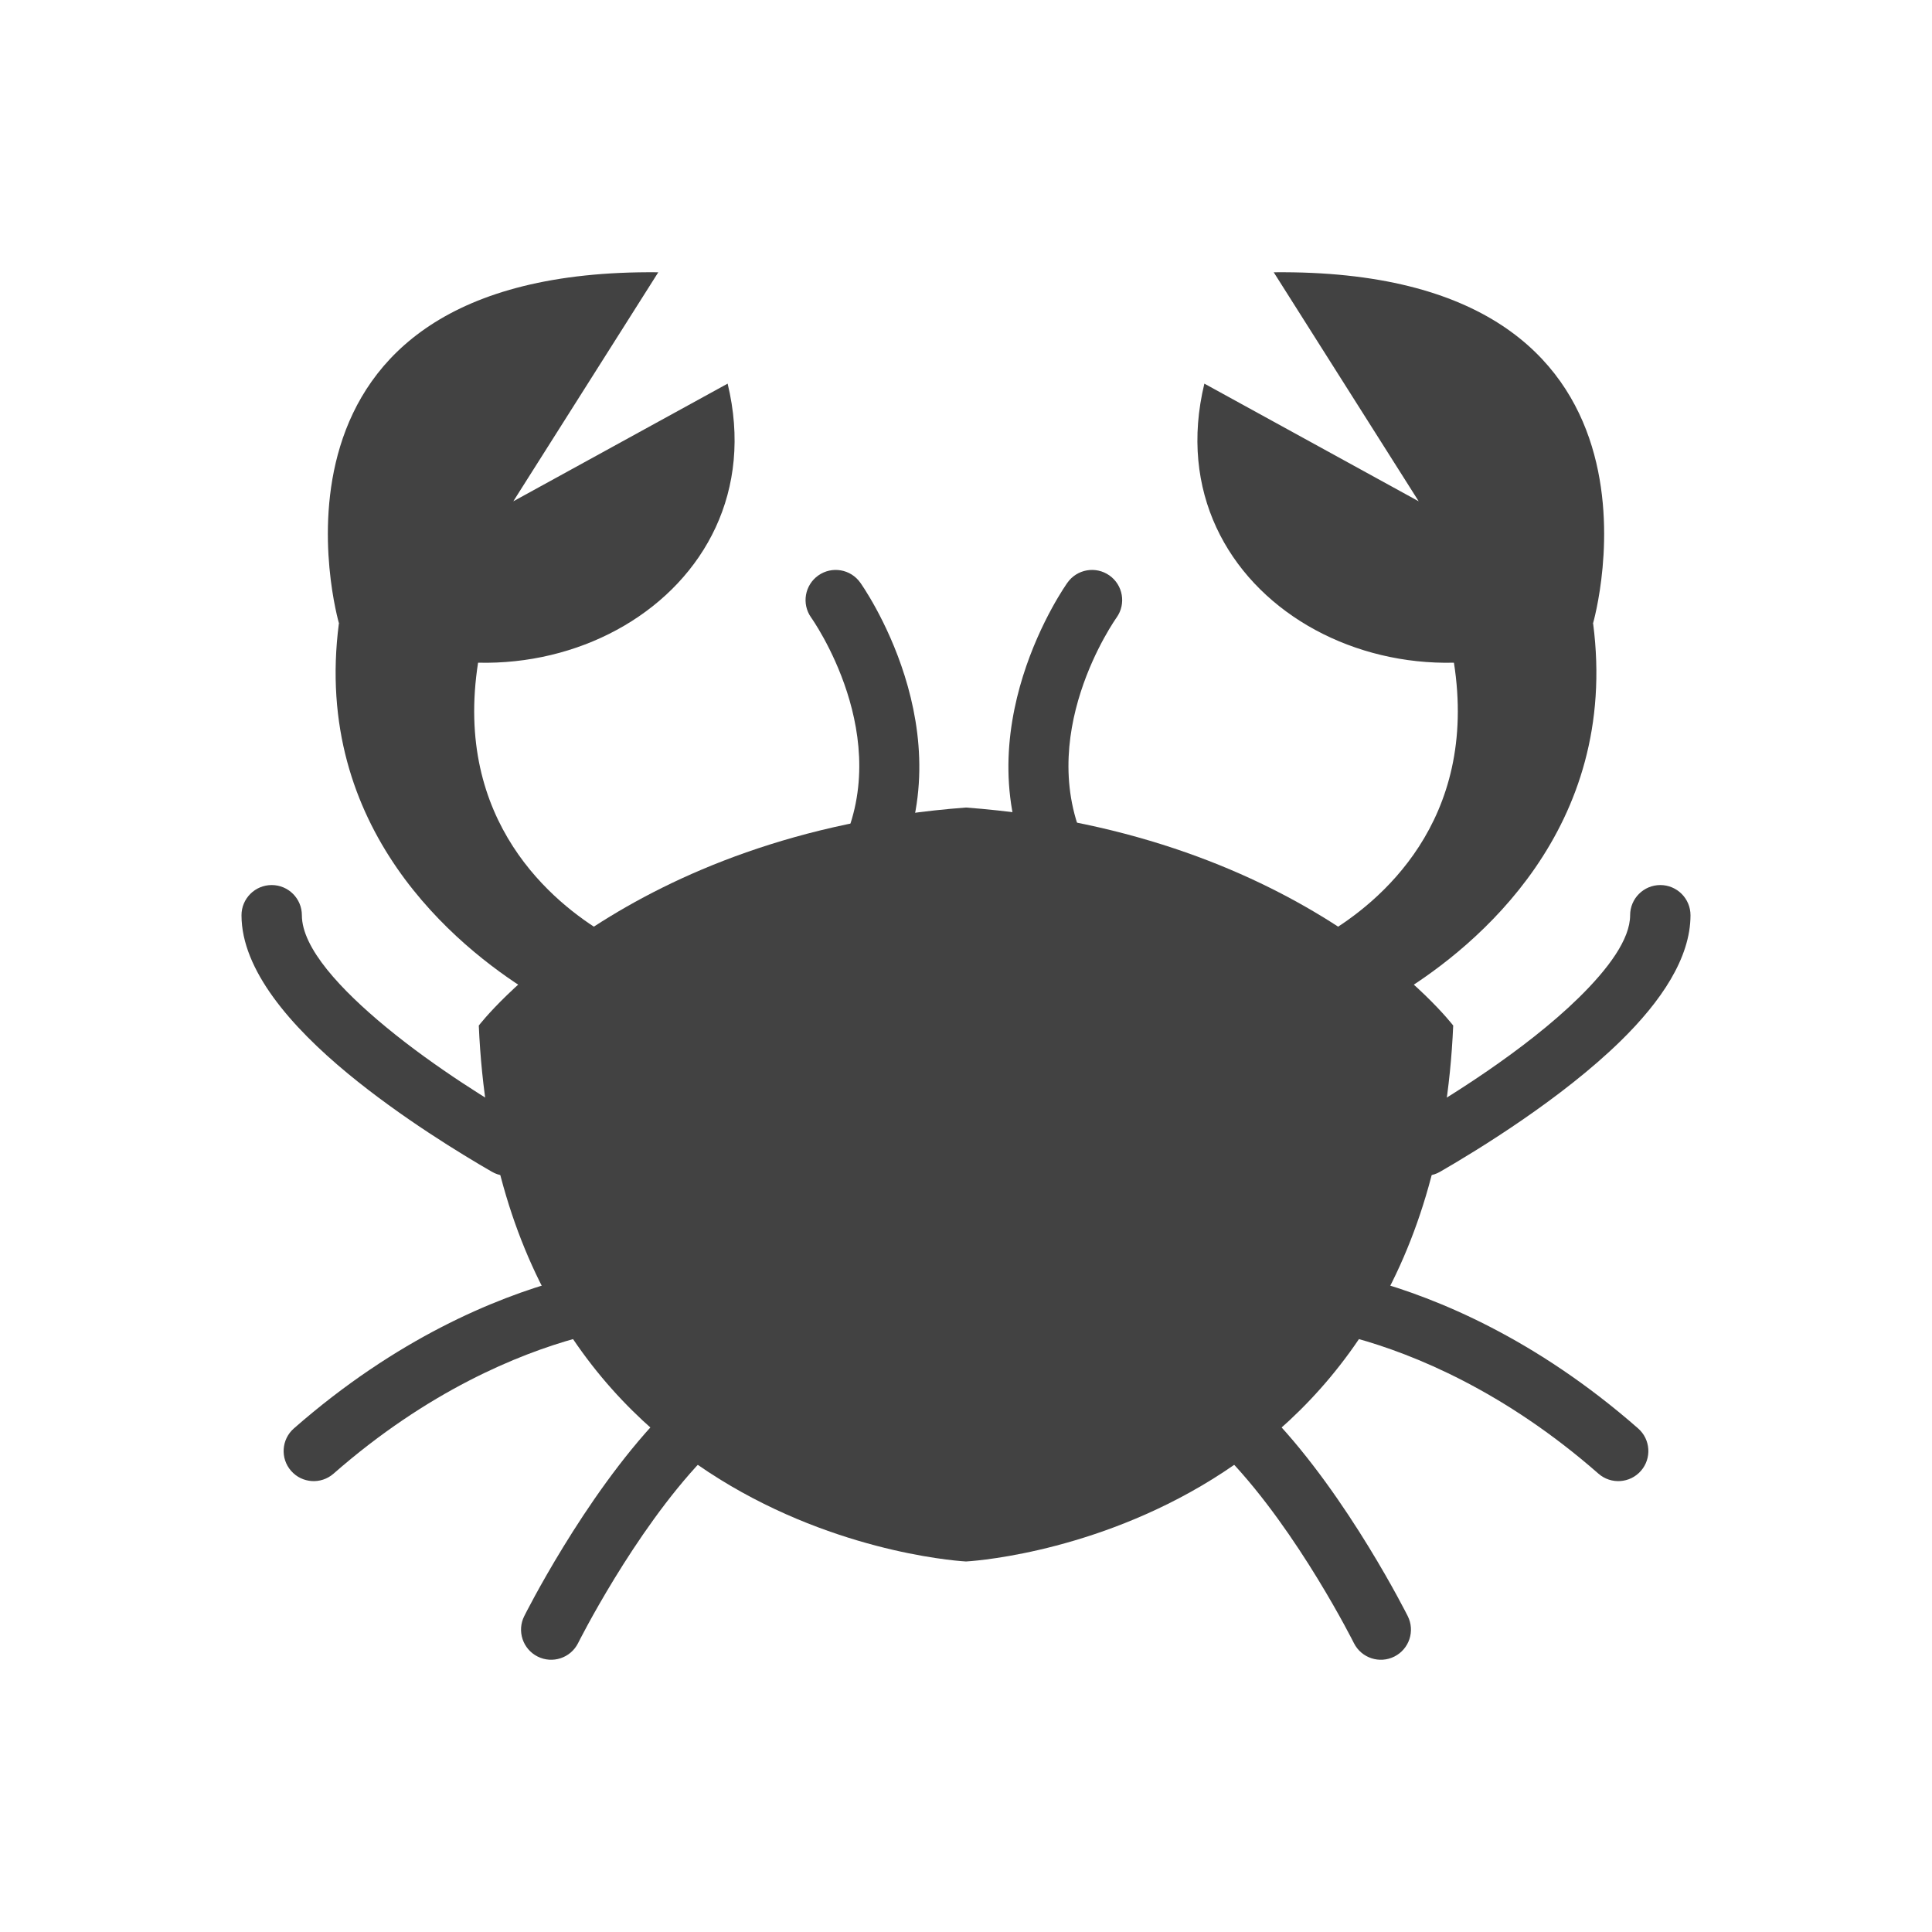
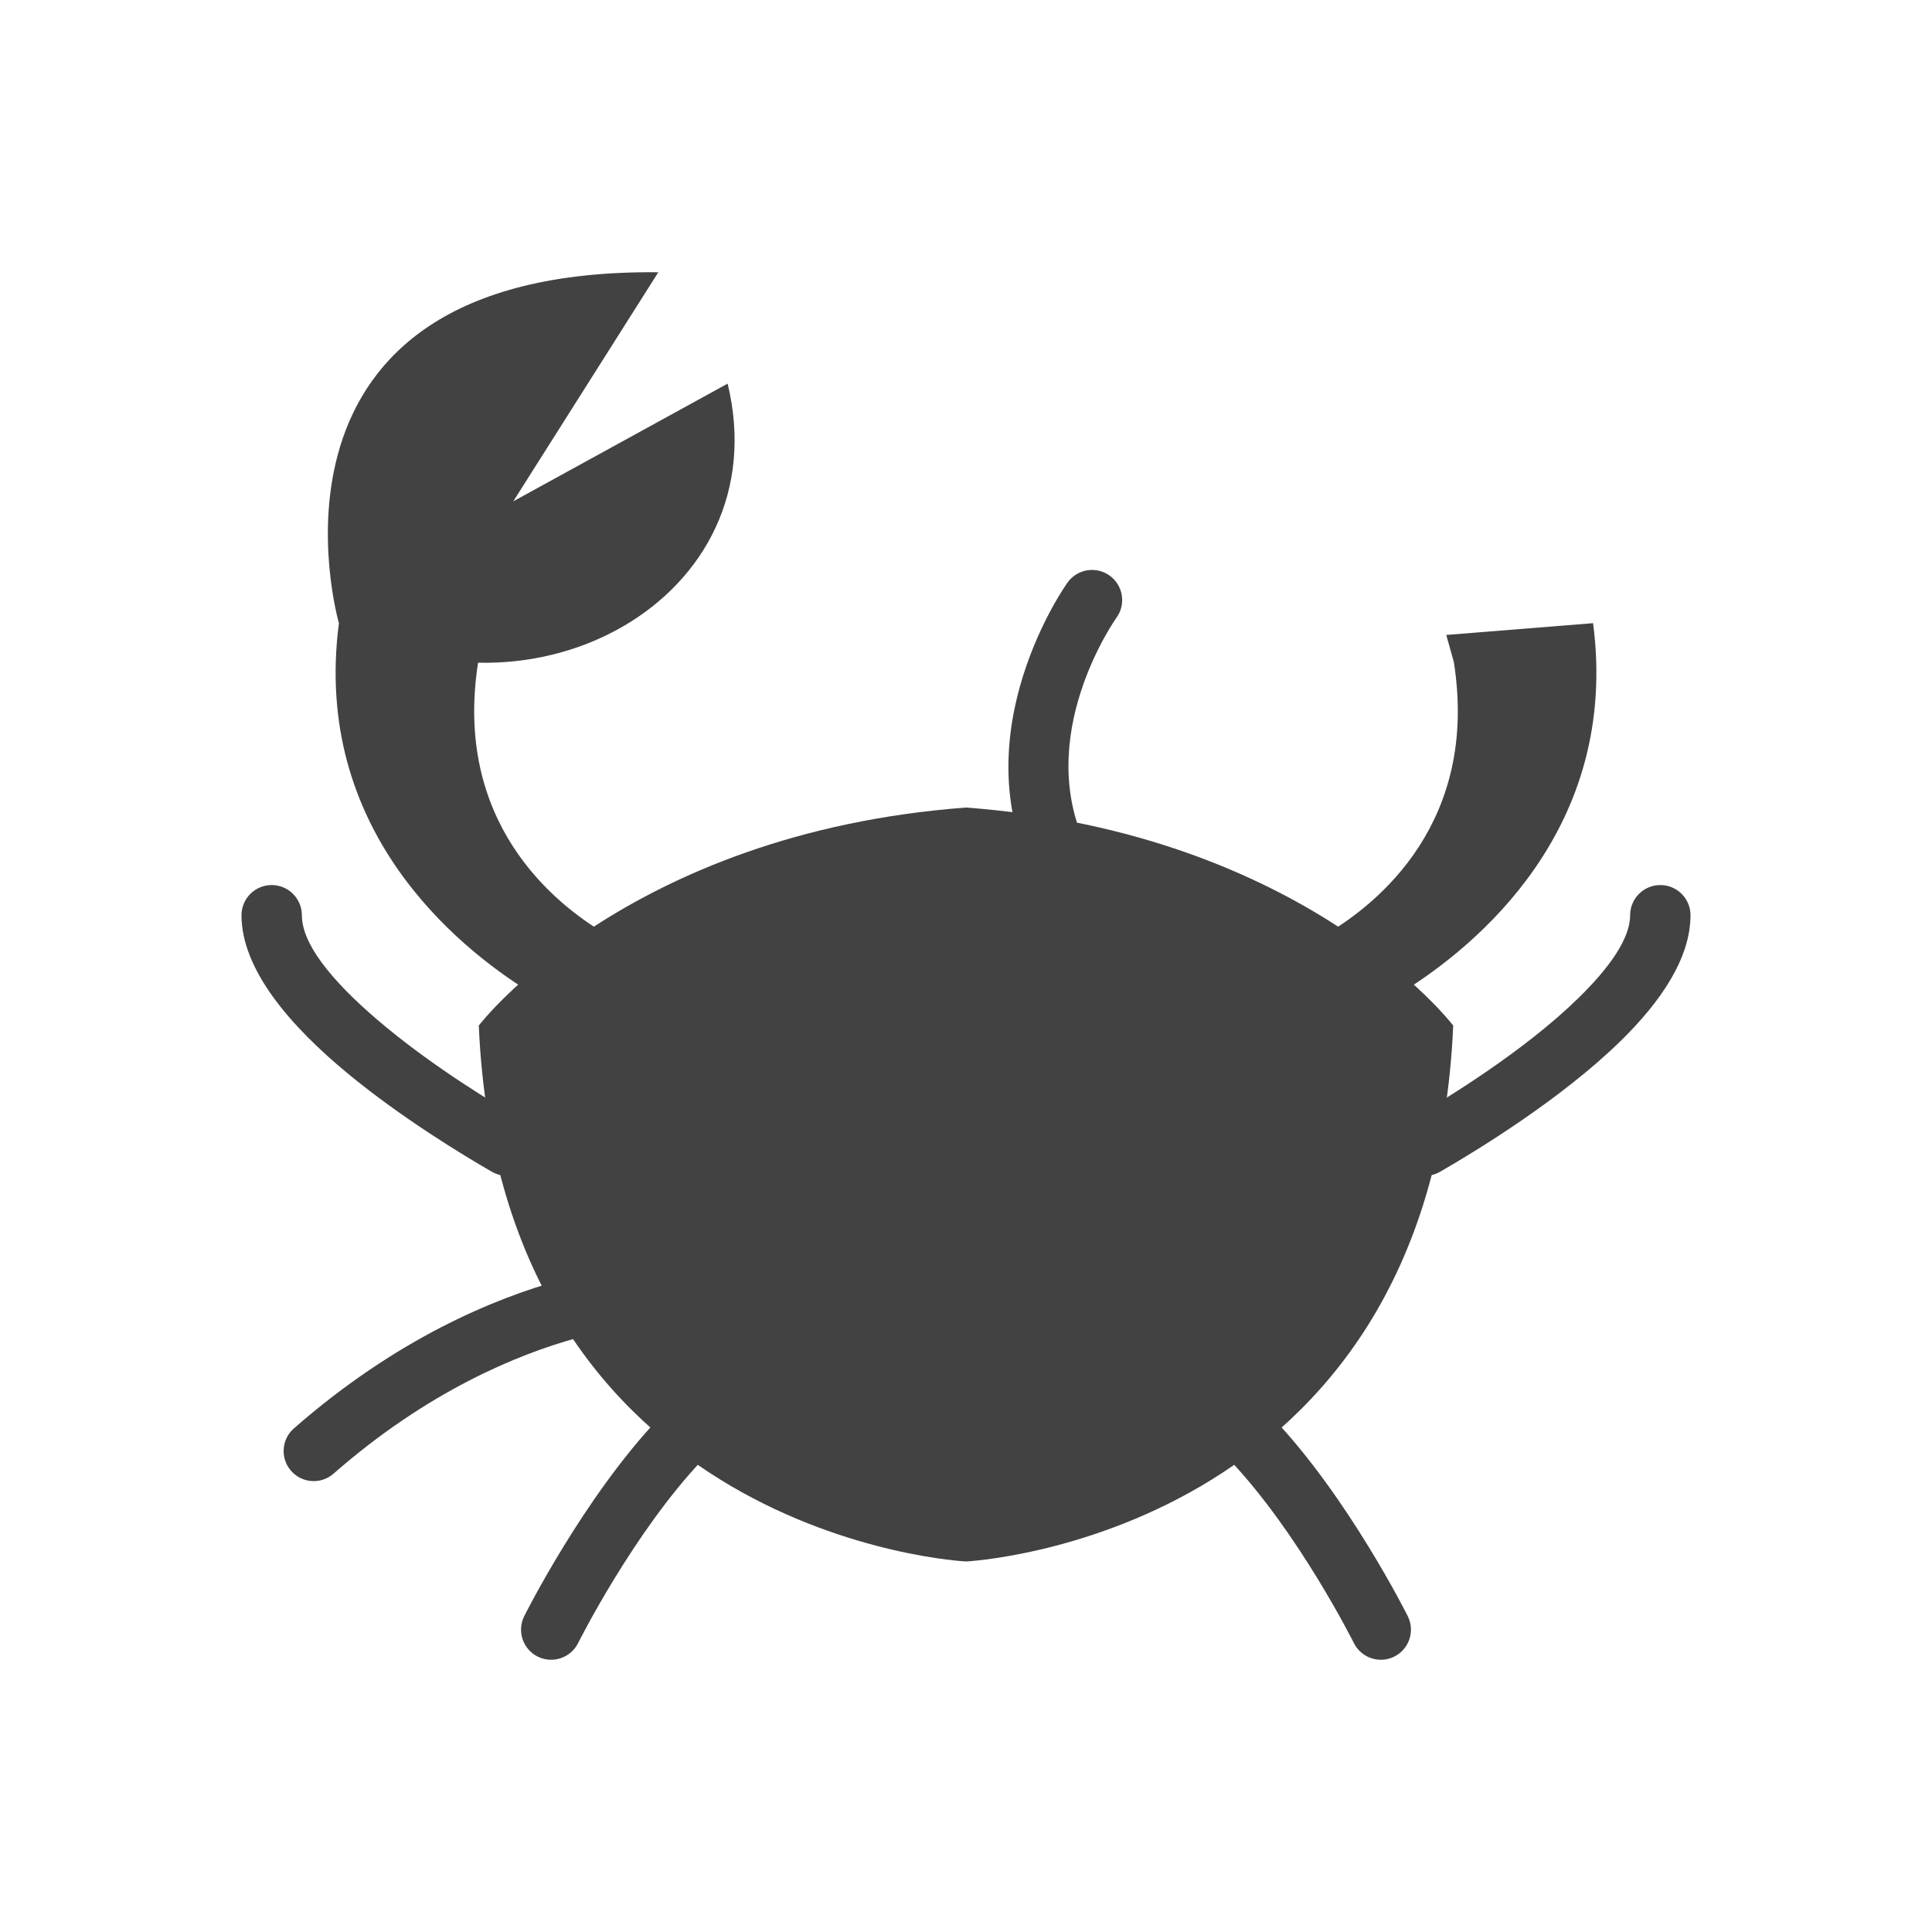
<svg xmlns="http://www.w3.org/2000/svg" xml:space="preserve" width="2048px" height="2048px" style="shape-rendering:geometricPrecision; text-rendering:geometricPrecision; image-rendering:optimizeQuality; fill-rule:evenodd; clip-rule:evenodd" viewBox="0 0 2048 2048">
  <defs>
    <style type="text/css">
   
    .fil2 {fill:none}
    .fil1 {fill:#424242}
    .fil0 {fill:#424242;fill-rule:nonzero}
   
  </style>
  </defs>
  <g id="Layer_x0020_1">
    <g id="_466581288">
      <path id="_466582824" class="fil0" d="M745.095 1546.97c12.15,-12.771 11.647,-32.975 -1.124,-45.125 -12.771,-12.15 -32.975,-11.647 -45.125,1.124 -80.235,84.287 -142.918,209.783 -143.101,210.147 -7.938,15.739 -1.615,34.937 14.125,42.875 15.739,7.938 34.937,1.615 42.875,-14.125 0.17,-0.339 58.724,-117.552 132.351,-194.896z" />
      <path id="_466583112" class="fil0" d="M610.981 1418.5c16.982,-4.694 26.943,-22.268 22.25,-39.25 -4.694,-16.982 -22.268,-26.943 -39.25,-22.25 -34.616,9.559 -78.158,25.043 -126.573,50.075 -48.207,24.924 -101.454,59.406 -155.855,107.089 -13.254,11.597 -14.597,31.746 -3,45 11.597,13.254 31.746,14.597 45,3 49.971,-43.802 98.859,-75.464 143.106,-98.34 44.036,-22.768 83.274,-36.751 114.323,-45.325z" />
      <path id="_466582272" class="fil0" d="M521.501 1242.15c15.256,8.767 34.733,3.507 43.5,-11.75 8.767,-15.256 3.507,-34.733 -11.75,-43.5 -30.379,-17.524 -90.926,-54.328 -143.77,-97.923 -48.196,-39.761 -89.482,-83.979 -89.482,-118.785 0,-17.673 -14.328,-32.001 -32.001,-32.001 -17.673,0 -32.001,14.328 -32.001,32.001 0,57.921 52.129,117.832 112.983,168.034 56.204,46.367 120.352,85.368 152.519,103.923z" />
      <path id="_466582056" class="fil1" d="M506.904 701.658l8.002 -28.584 -155.64 -12.491c-28.574,218.514 124.939,342.963 201.999,390.886l80.258 -61.667c-54.313,-32.173 -161.499,-118.466 -134.62,-288.144z" />
      <path id="_466582344" class="fil1" d="M544.13 531.398l227.191 -124.732c55.127,228.064 -209.879,371.444 -412.055,253.916 0,0 -109.149,-376.421 338.551,-371.965l-153.688 242.781z" />
      <path id="_466581672" class="fil0" d="M1349.15 1502.97c-12.15,-12.771 -32.354,-13.274 -45.125,-1.124 -12.771,12.15 -13.274,32.354 -1.124,45.125 73.626,77.344 132.181,194.557 132.351,194.896 7.938,15.739 27.136,22.063 42.875,14.125 15.739,-7.938 22.063,-27.136 14.125,-42.875 -0.183,-0.364 -62.867,-125.86 -143.101,-210.147z" />
-       <path id="_466581984" class="fil0" d="M1454.02 1357c-16.982,-4.694 -34.557,5.268 -39.25,22.25 -4.694,16.982 5.268,34.557 22.25,39.25 31.049,8.575 70.286,22.557 114.323,45.325 44.246,22.876 93.133,54.536 143.105,98.339 13.254,11.597 33.403,10.254 45,-3 11.597,-13.254 10.254,-33.403 -3,-45 -54.4,-47.684 -107.648,-82.166 -155.854,-107.088 -48.415,-25.032 -91.957,-40.515 -126.573,-50.075z" />
      <path id="_466582320" class="fil0" d="M1494.75 1186.9c-15.256,8.767 -20.517,28.244 -11.75,43.5 8.767,15.256 28.244,20.517 43.5,11.75 39.93,-23.032 129.031,-77.523 191.684,-138.908 42.609,-41.747 73.818,-87.78 73.818,-133.049 0,-17.673 -14.328,-32.001 -32.001,-32.001 -17.673,0 -32.001,14.328 -32.001,32.001 0,25.411 -23.07,56.689 -54.566,87.548 -57.678,56.511 -141.194,107.535 -178.684,129.16z" />
-       <path id="_466581864" class="fil1" d="M1503.87 531.398l-227.191 -124.732c-55.127,228.064 209.879,371.444 412.055,253.916 0,0 109.149,-376.421 -338.551,-371.965l153.688 242.781z" />
      <path id="_466581456" class="fil1" d="M1024 1655.23c0,0 -492.871,-24.302 -516.461,-568.106 0,0 155.375,-203.972 516.461,-231.102 361.086,27.13 516.461,231.102 516.461,231.102 -23.59,543.804 -516.461,568.106 -516.461,568.106z" />
-       <path id="_466580832" class="fil0" d="M911.989 617.721c-10.148,-14.427 -30.073,-17.897 -44.5,-7.749 -14.427,10.148 -17.897,30.073 -7.749,44.5 0.259,0.37 91.439,127.701 29.685,247.733 -8.076,15.671 -1.922,34.924 13.749,43 15.671,8.076 34.924,1.922 43,-13.749 79.667,-154.851 -33.862,-313.276 -34.185,-313.735z" />
      <path id="_466581000" class="fil0" d="M1183.74 654.472c10.148,-14.427 6.678,-34.352 -7.749,-44.5 -14.427,-10.148 -34.352,-6.678 -44.5,7.749 -0.322,0.459 -113.851,158.884 -34.185,313.735 8.076,15.671 27.329,21.826 43,13.749 15.671,-8.076 21.826,-27.329 13.749,-43 -61.754,-120.032 29.426,-247.363 29.685,-247.733z" />
      <path id="_466581024" class="fil1" d="M1541.1 701.658l-8.002 -28.584 155.64 -12.491c28.574,218.514 -124.939,342.963 -201.999,390.886l-80.258 -61.667c54.313,-32.173 161.499,-118.466 134.62,-288.144z" />
    </g>
  </g>
  <rect class="fil2" width="2048" height="2048" />
</svg>